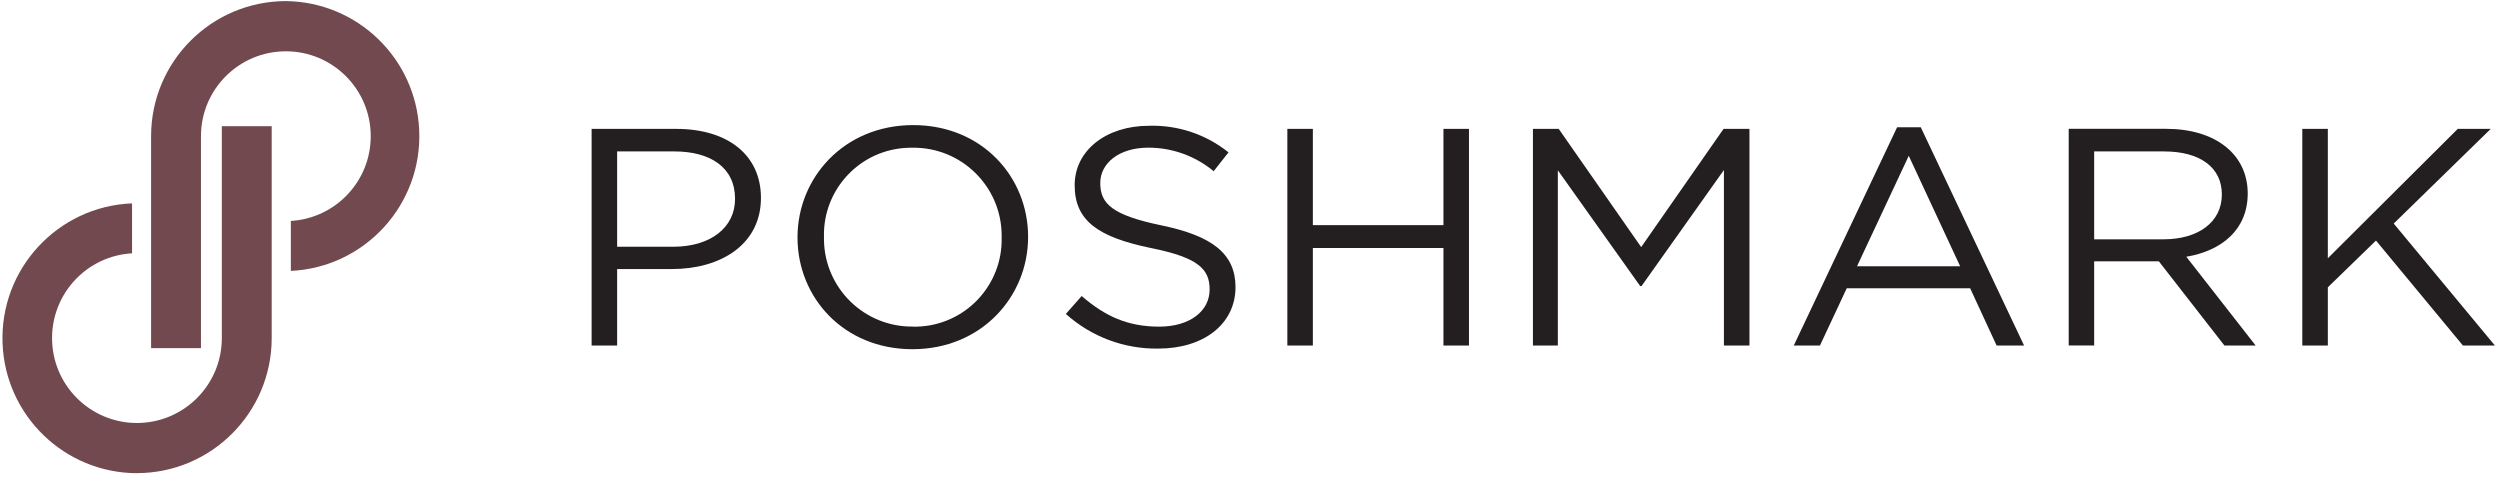
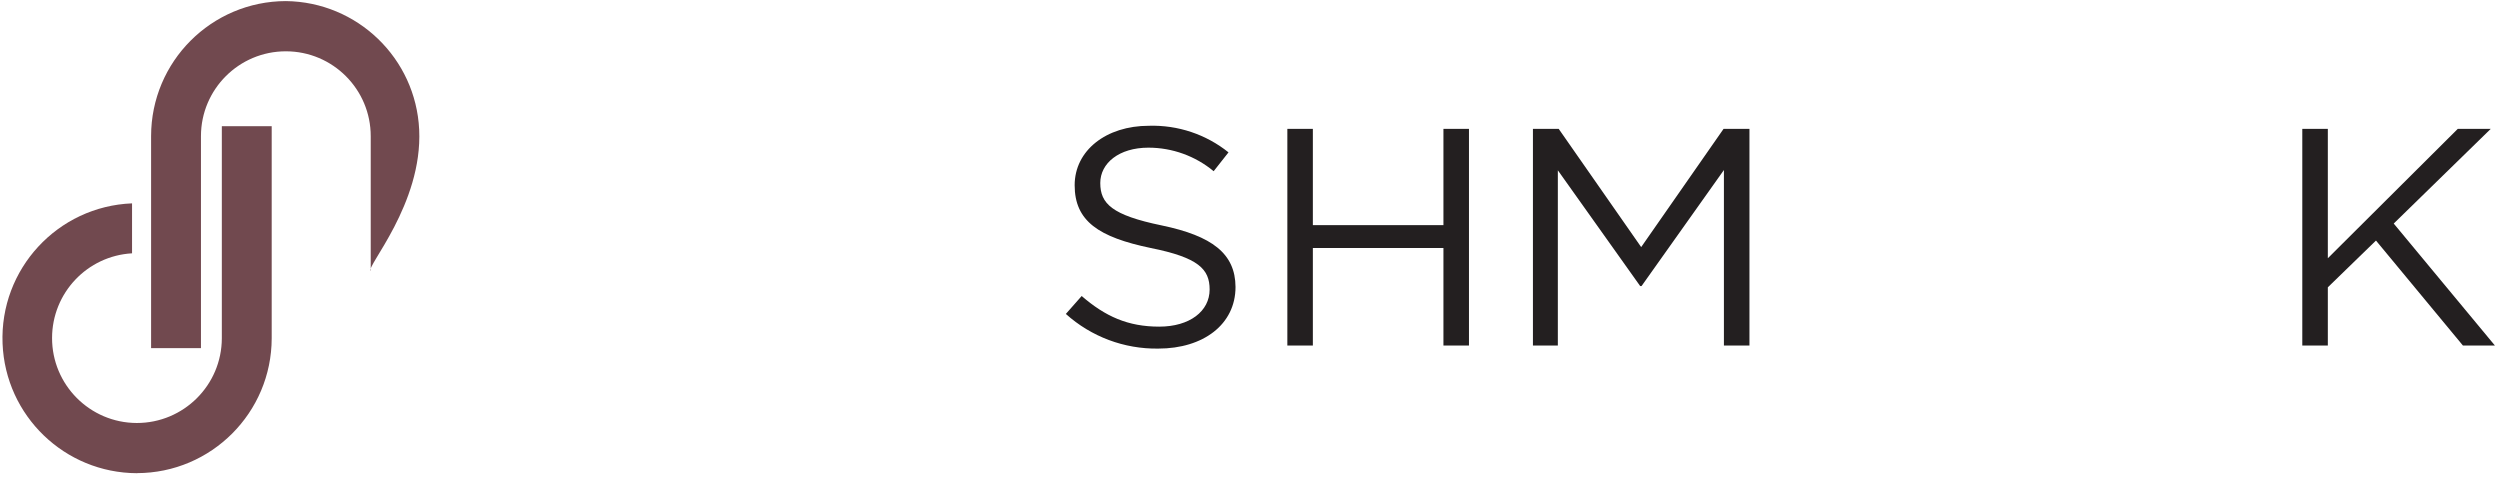
<svg xmlns="http://www.w3.org/2000/svg" width="265" height="51" viewBox="0 0 265 51" fill="none">
-   <path d="M30.305 0.116C22.412 0.131 16.02 6.53 16.016 14.427V36.904H21.302V14.427C21.306 9.457 25.342 5.431 30.309 5.439C35.279 5.442 39.304 9.475 39.297 14.445C39.294 19.207 35.58 23.136 30.829 23.419V28.716C38.723 28.339 44.813 21.631 44.433 13.741C44.07 6.175 37.879 0.203 30.305 0.116Z" fill="#71494F" />
+   <path d="M30.305 0.116C22.412 0.131 16.02 6.53 16.016 14.427V36.904H21.302V14.427C21.306 9.457 25.342 5.431 30.309 5.439C35.279 5.442 39.304 9.475 39.297 14.445V28.716C38.723 28.339 44.813 21.631 44.433 13.741C44.07 6.175 37.879 0.203 30.305 0.116Z" fill="#71494F" />
  <path d="M14.518 50.152C22.404 50.138 28.789 43.742 28.8 35.855V13.375H23.514V35.855C23.503 40.826 19.463 44.844 14.493 44.837C9.526 44.823 5.504 40.783 5.519 35.816C5.529 31.054 9.243 27.125 13.997 26.852V21.556C6.1 21.872 -0.044 28.526 0.272 36.423C0.577 44.079 6.858 50.134 14.522 50.159L14.518 50.152Z" fill="#71494F" />
-   <path d="M96.795 34.617C91.645 34.689 87.411 30.573 87.34 25.42C87.34 25.316 87.34 25.208 87.34 25.1C87.221 20.008 91.25 15.785 96.343 15.663C96.468 15.655 96.594 15.655 96.72 15.659C101.873 15.587 106.103 19.706 106.175 24.856C106.175 24.96 106.175 25.064 106.175 25.169C106.301 30.261 102.279 34.495 97.186 34.624C97.057 34.628 96.924 34.628 96.799 34.624V34.617H96.795ZM96.795 13.26C89.498 13.26 84.535 18.805 84.535 25.169C84.535 31.536 89.426 37.016 96.72 37.016C104.013 37.016 108.98 31.471 108.98 25.108C108.98 18.744 104.089 13.26 96.795 13.26ZM71.359 26.156H65.416V16.051H71.481C75.352 16.051 77.916 17.782 77.916 21.075C77.924 24.12 75.316 26.156 71.359 26.156ZM71.686 13.662H62.711V36.624H65.416V28.519H71.24C76.343 28.519 80.66 25.959 80.66 20.978C80.66 16.413 77.123 13.662 71.686 13.662Z" fill="#231F20" />
  <path d="M173.965 26.192L165.224 13.662H162.491V36.624H165.131V18.051L173.861 30.325H174.001L182.735 18.022V36.624H185.442V13.659H182.699L173.965 26.192ZM153.004 23.861H139.163V13.659H136.459V36.624H139.163V26.285H153.004V36.624H155.711V13.659H153.004V23.861ZM123.136 23.894C117.864 22.805 116.629 21.584 116.629 19.398C116.629 17.297 118.618 15.652 121.732 15.652C124.257 15.652 126.706 16.535 128.648 18.148L130.221 16.151C127.837 14.237 124.849 13.242 121.793 13.332C117.239 13.332 113.914 15.954 113.914 19.634C113.914 23.438 116.453 25.14 121.983 26.289C127.022 27.302 128.221 28.519 128.221 30.688C128.221 32.994 126.099 34.624 122.878 34.624C119.556 34.624 117.157 33.539 114.657 31.378L112.98 33.277C115.666 35.691 119.164 37.005 122.781 36.951C127.539 36.951 130.965 34.394 130.965 30.419C130.947 26.878 128.48 25.007 123.136 23.894Z" fill="#231F20" />
-   <path d="M221.982 25.366V16.051H229.384C233.255 16.051 235.517 17.782 235.517 20.611C235.517 23.596 232.946 25.366 229.351 25.366H221.982ZM238.258 20.511C238.258 16.381 234.867 13.655 229.61 13.655H219.282V36.617H221.982V27.7H228.838L235.787 36.624H239.098L231.747 27.215C235.517 26.583 238.258 24.335 238.258 20.511ZM196.844 28.225L202.328 16.514L207.776 28.225H196.844ZM201.093 13.49L190.14 36.624H192.916L195.756 30.555H208.835L211.64 36.624H214.552L203.603 13.49H201.093Z" fill="#231F20" />
  <path d="M253.735 23.696L264.017 13.662H260.522L246.75 27.373V13.662H244.043V36.624H246.75V30.455L251.853 25.499L261.068 36.624H264.458L253.735 23.696Z" fill="#231F20" />
</svg>